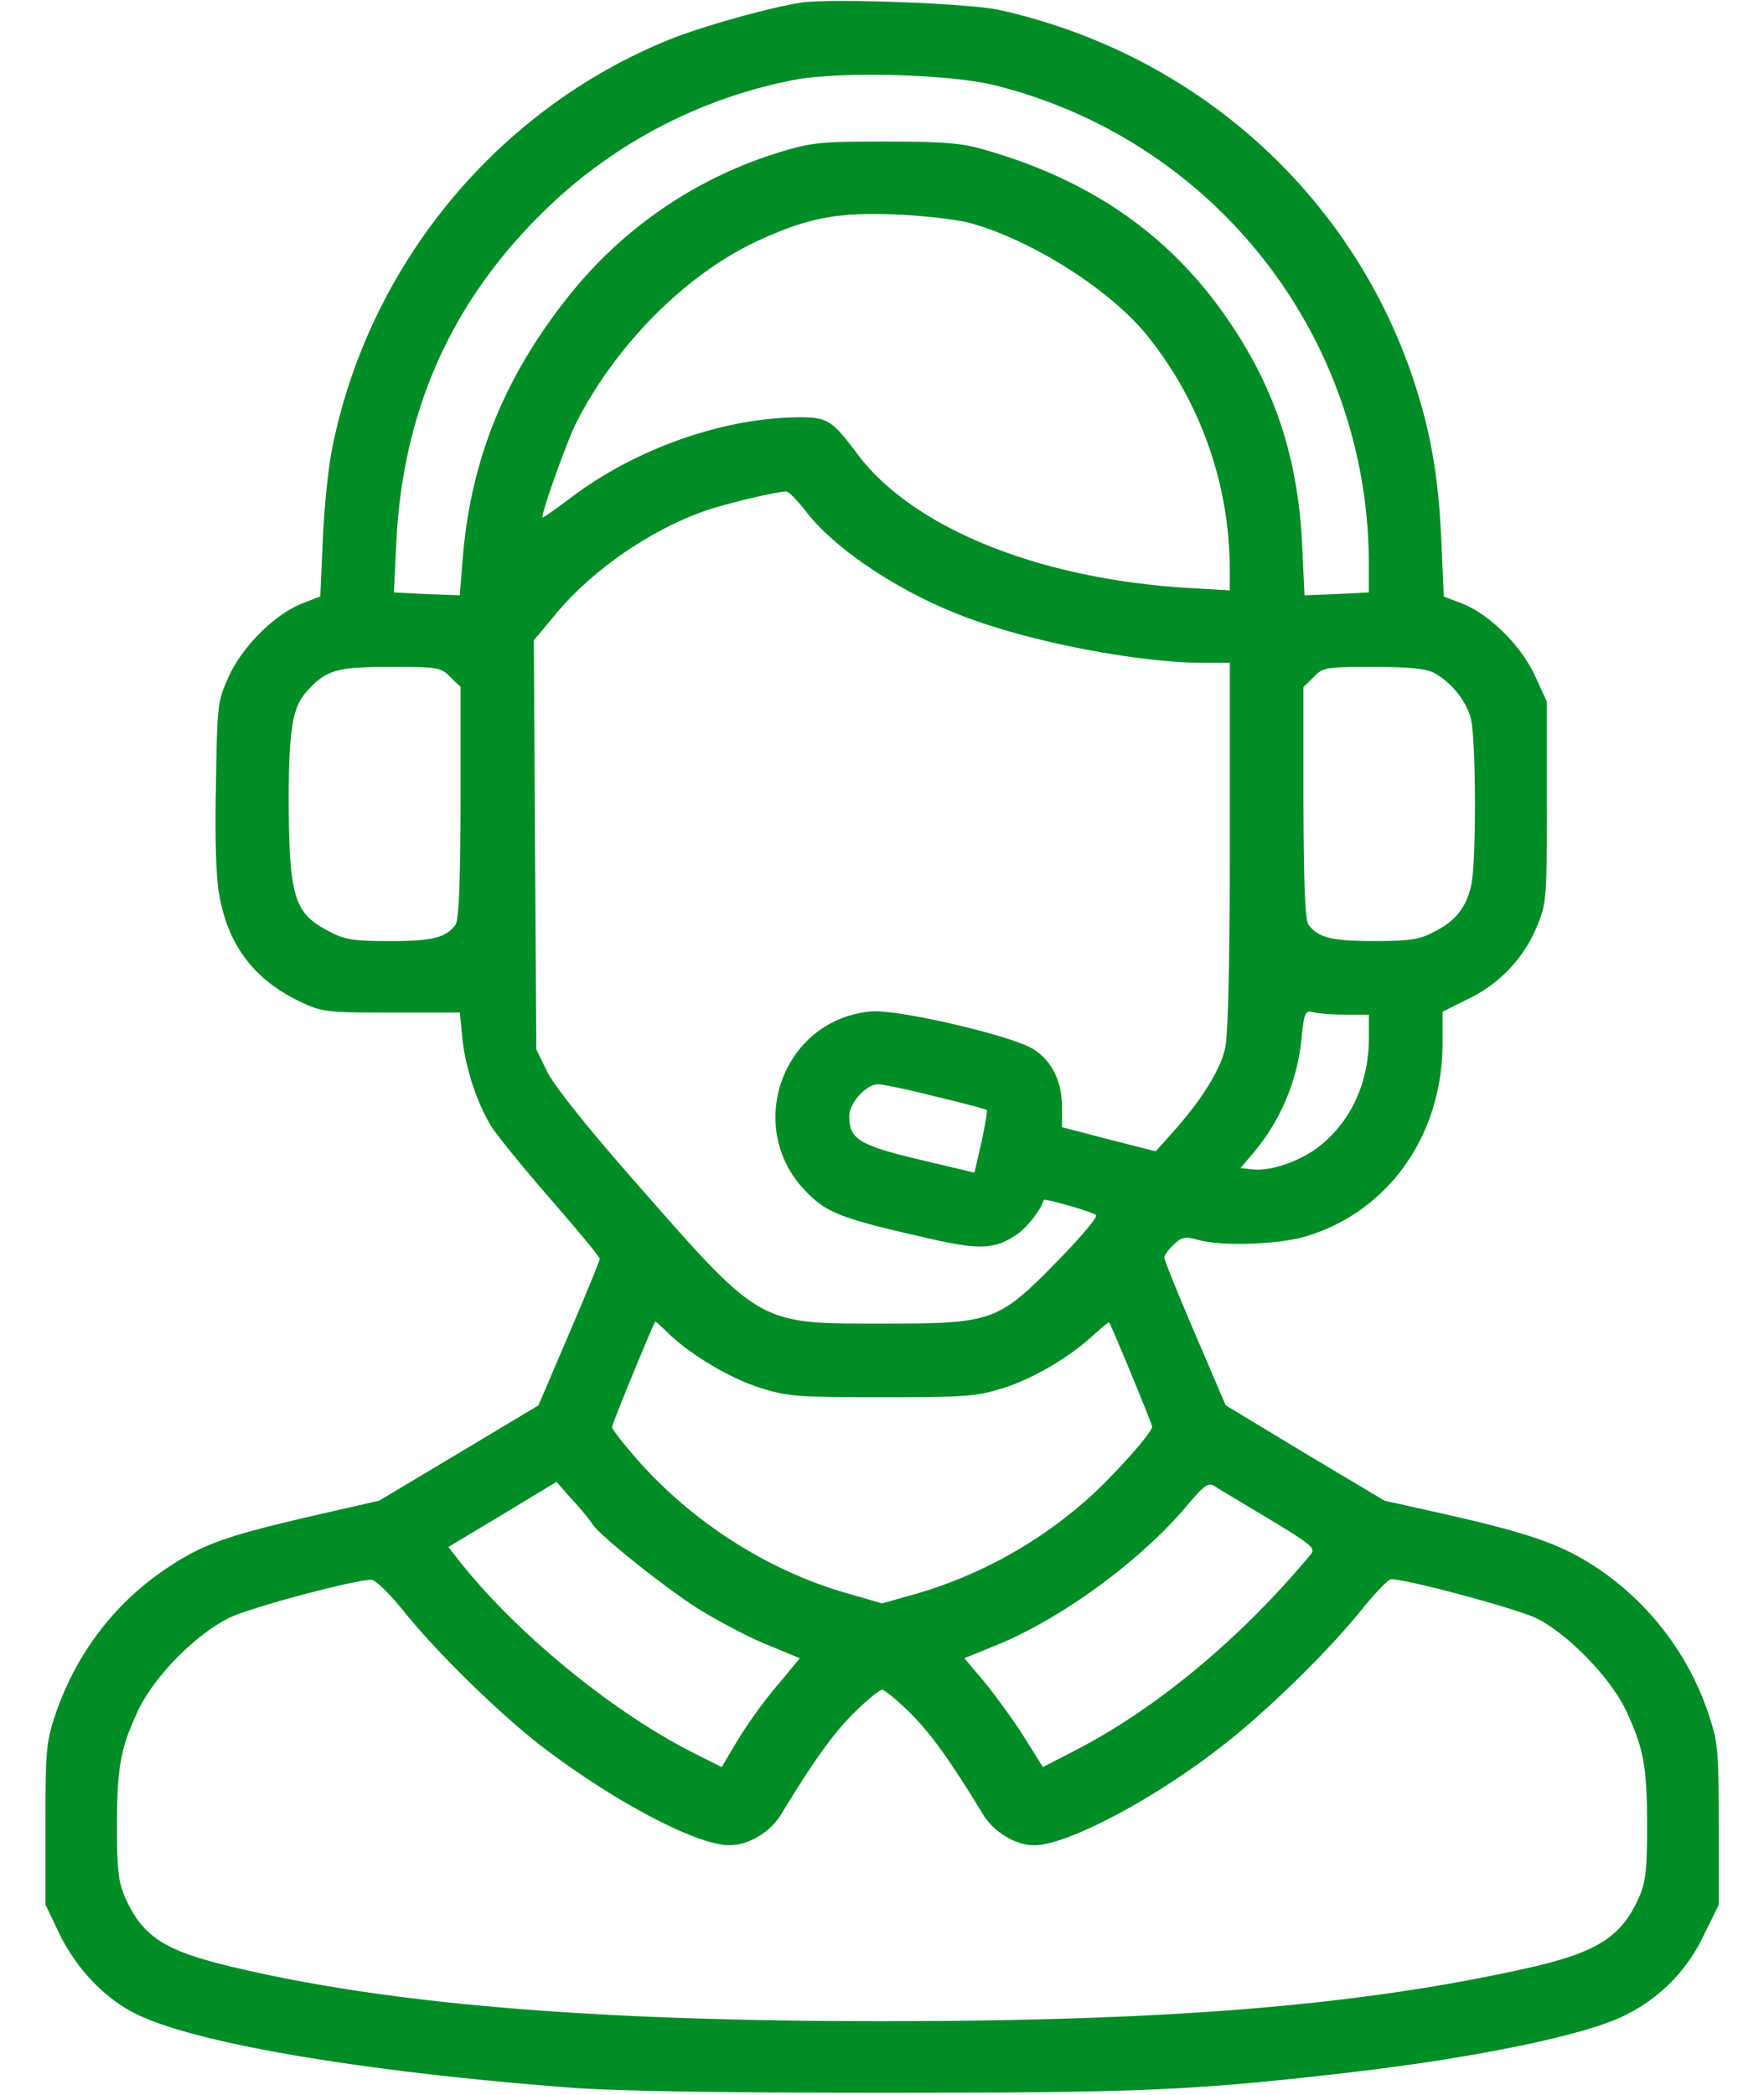
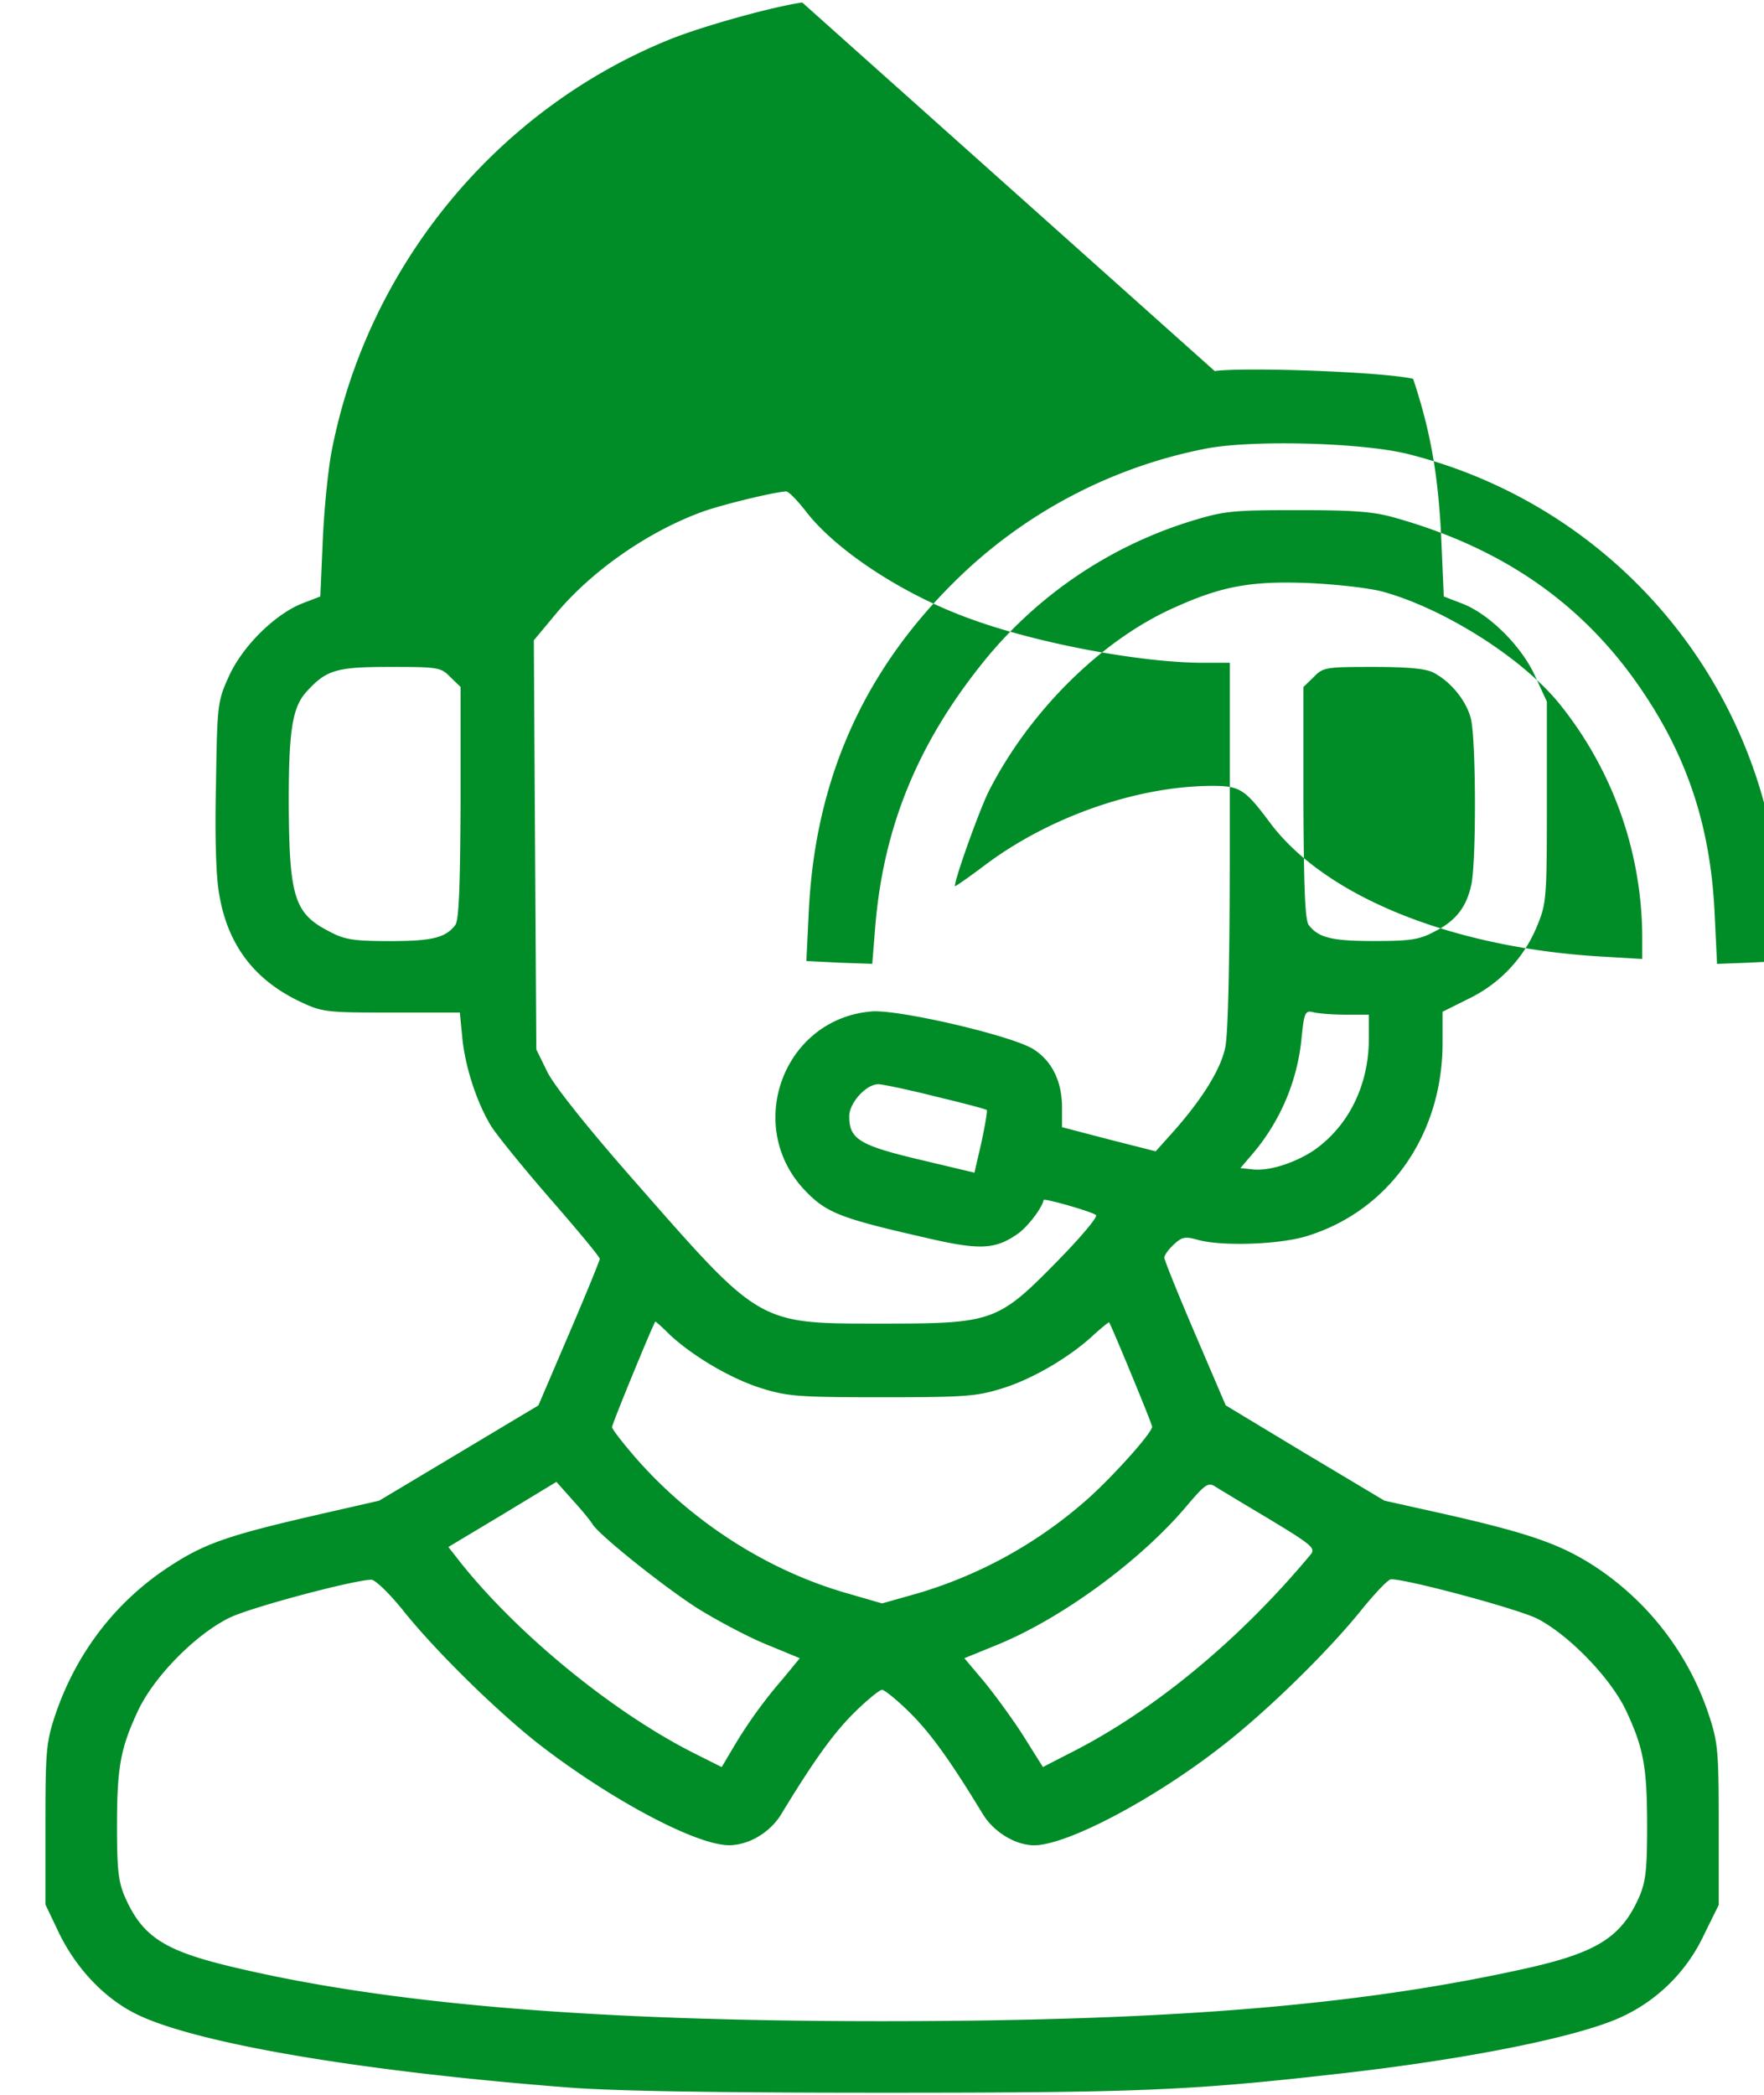
<svg xmlns="http://www.w3.org/2000/svg" width="32" height="38" fill="none" viewBox="0 0 32 38">
-   <path fill="#008c27" d="M14.553.045c-.557.081-1.804.43-2.398.668C9.01 1.982 6.672 4.824 6.019 8.17c-.067.342-.141 1.084-.164 1.64l-.044 1.01-.327.126c-.49.193-1.076.765-1.328 1.314-.208.46-.216.497-.238 1.967-.022.95 0 1.692.06 2.004.155.913.638 1.55 1.477 1.944.393.186.475.193 1.647.193h1.24l.044.453c.052.534.26 1.165.512 1.588.097.163.58.757 1.076 1.329.498.571.906 1.061.906 1.098 0 .03-.252.646-.557 1.358l-.556 1.3-1.448.867-1.44.861-1.172.268c-1.574.363-2.004.512-2.635.927-.98.639-1.7 1.581-2.078 2.717-.156.475-.17.653-.17 1.967v1.447l.237.497c.297.624.786 1.158 1.343 1.455 1.01.542 4.06 1.069 7.882 1.365.817.067 2.731.097 5.715.097 4.616 0 5.581-.037 8.26-.342 2.331-.26 4.365-.668 5.151-1.031a3.07 3.07 0 0 0 1.492-1.477l.275-.557v-1.454c0-1.314-.015-1.492-.171-1.967a5.17 5.17 0 0 0-2.085-2.724c-.617-.4-1.195-.601-2.74-.95l-1.068-.238-1.44-.86-1.44-.869-.556-1.299c-.305-.712-.557-1.336-.557-1.38 0-.045.074-.149.17-.238.15-.14.209-.148.424-.089.438.127 1.5.09 1.996-.066 1.492-.46 2.457-1.841 2.457-3.504v-.564l.475-.237a2.52 2.52 0 0 0 1.247-1.336c.163-.393.17-.512.17-2.234v-1.819l-.215-.467c-.252-.55-.838-1.128-1.328-1.314l-.327-.126-.044-1.01c-.052-1.172-.193-1.98-.512-2.938C24.506 3.503 21.685.98 18.152.186c-.542-.127-3.05-.216-3.6-.141m3.51 1.506a8.94 8.94 0 0 1 6.769 8.632v.564l-.586.03-.58.022-.044-.928c-.074-1.529-.475-2.768-1.276-3.97-1.069-1.611-2.553-2.65-4.565-3.207-.378-.104-.757-.126-1.744-.126-1.158 0-1.314.015-1.915.2a7.8 7.8 0 0 0-3.77 2.56c-1.195 1.485-1.818 3.014-1.96 4.84l-.051.63-.602-.021-.593-.03.044-.898c.112-2.36.972-4.32 2.613-5.953a8.9 8.9 0 0 1 4.616-2.449c.846-.156 2.82-.104 3.644.104m-.467 2.494c1.106.304 2.5 1.18 3.191 2.011a6.78 6.78 0 0 1 1.522 4.238v.416l-.757-.045c-2.717-.163-5.018-1.098-6.012-2.449-.438-.586-.534-.646-1.024-.646-1.359 0-2.962.557-4.134 1.44-.297.223-.542.394-.542.379 0-.141.438-1.359.608-1.707.735-1.455 2.049-2.761 3.377-3.348.854-.386 1.38-.482 2.398-.445.527.022 1.12.09 1.373.156M14.62 9.277c.549.713 1.78 1.522 3.013 1.96 1.21.438 3.073.786 4.2.786h.476v3.303c0 2.1-.03 3.43-.082 3.674-.082.4-.423.943-.943 1.529l-.319.356-.846-.215-.853-.223v-.356c0-.468-.178-.839-.512-1.054-.372-.245-2.442-.727-2.94-.69-1.625.133-2.337 2.13-1.172 3.288.364.37.646.475 2.145.816.98.23 1.261.215 1.662-.06.186-.125.453-.474.483-.623.007-.037.898.216.95.275.037.03-.282.408-.705.839C18.1 23.98 18.01 24.01 16 24.01c-2.256 0-2.19.037-4.468-2.56-.876-.995-1.477-1.752-1.603-2.005l-.2-.408-.023-3.71-.022-3.712.371-.445c.668-.816 1.722-1.544 2.724-1.9.371-.126 1.217-.334 1.477-.356.044-.008.208.163.364.363m-6.45 3.006.185.178v2.1c-.007 1.537-.03 2.13-.096 2.22-.178.23-.416.29-1.18.29-.653 0-.824-.023-1.099-.171-.645-.327-.734-.624-.742-2.353 0-1.306.067-1.715.32-1.997.363-.4.541-.452 1.52-.452.87 0 .921.007 1.092.185m17.835-.081c.311.163.586.497.675.823.097.357.104 2.628.008 3.036-.09.4-.282.646-.668.839-.275.148-.446.17-1.099.17-.764 0-1.002-.06-1.18-.29-.067-.088-.089-.682-.096-2.218v-2.1l.185-.179c.17-.178.223-.185 1.076-.185.631 0 .958.03 1.099.104m-1.596 6.204h.423v.43c0 .854-.371 1.596-1.002 2.034-.349.23-.816.379-1.113.342l-.215-.023.222-.26a3.8 3.8 0 0 0 .89-2.13c.045-.437.068-.474.209-.437.089.022.349.044.586.044m-7.437 1.485c.497.118.92.23.928.245.015.014-.03.274-.096.586l-.127.55-1.002-.238c-1.09-.26-1.269-.371-1.269-.787 0-.238.304-.579.527-.579.074 0 .542.097 1.04.223m-4.824 4.32c.423.393 1.113.8 1.662.971.476.149.676.164 2.19.164s1.715-.015 2.19-.164c.549-.17 1.239-.578 1.662-.98.141-.125.26-.222.267-.215.052.082.78 1.841.78 1.893 0 .119-.795.995-1.24 1.373a8.1 8.1 0 0 1-3.028 1.655l-.631.178-.638-.185c-1.455-.416-2.843-1.314-3.852-2.48-.223-.259-.408-.496-.408-.534 0-.059.764-1.914.786-1.914.008 0 .127.104.26.237m-1.403 3.436c.12.2 1.329 1.165 1.93 1.543.349.215.906.512 1.24.646l.593.245-.311.378a8.5 8.5 0 0 0-.899 1.247l-.207.35-.49-.246c-1.507-.757-3.28-2.219-4.312-3.547l-.156-.2.98-.587.98-.594.303.341c.164.179.32.372.35.424m12.29-.082c.75.453.832.52.743.63-1.284 1.544-2.85 2.843-4.371 3.608l-.49.252-.349-.557c-.193-.304-.52-.75-.713-.987l-.363-.43.601-.245c1.173-.482 2.575-1.514 3.4-2.479.37-.438.422-.475.556-.386.082.052.527.32.987.594M7.288 29.183c.586.742 1.722 1.855 2.479 2.449 1.291 1.002 2.857 1.84 3.458 1.84.357 0 .742-.23.943-.556.586-.965.942-1.462 1.313-1.833.238-.238.476-.43.52-.43s.282.192.52.43c.37.37.727.868 1.313 1.833.2.32.587.557.928.557.586 0 2.145-.817 3.384-1.782.81-.623 1.952-1.736 2.568-2.508.238-.29.468-.535.52-.535.311 0 2.345.55 2.664.72.58.305 1.321 1.077 1.596 1.655.32.683.386 1.017.386 2.116 0 .809-.03 1.017-.156 1.298-.326.72-.78.995-2.108 1.285-3.028.667-6.457.942-11.615.942-5.277 0-9.01-.312-11.86-1.002-1.158-.282-1.551-.534-1.863-1.224-.126-.282-.156-.49-.156-1.3 0-1.098.067-1.432.386-2.115.297-.623 1.047-1.38 1.655-1.677.379-.186 2.212-.675 2.568-.69.067-.008.32.237.557.527" />
+   <path fill="#008c27" d="M14.553.045c-.557.081-1.804.43-2.398.668C9.01 1.982 6.672 4.824 6.019 8.17c-.067.342-.141 1.084-.164 1.64l-.044 1.01-.327.126c-.49.193-1.076.765-1.328 1.314-.208.46-.216.497-.238 1.967-.022.95 0 1.692.06 2.004.155.913.638 1.55 1.477 1.944.393.186.475.193 1.647.193h1.24l.044.453c.052.534.26 1.165.512 1.588.097.163.58.757 1.076 1.329.498.571.906 1.061.906 1.098 0 .03-.252.646-.557 1.358l-.556 1.3-1.448.867-1.44.861-1.172.268c-1.574.363-2.004.512-2.635.927-.98.639-1.7 1.581-2.078 2.717-.156.475-.17.653-.17 1.967v1.447l.237.497c.297.624.786 1.158 1.343 1.455 1.01.542 4.06 1.069 7.882 1.365.817.067 2.731.097 5.715.097 4.616 0 5.581-.037 8.26-.342 2.331-.26 4.365-.668 5.151-1.031a3.07 3.07 0 0 0 1.492-1.477l.275-.557v-1.454c0-1.314-.015-1.492-.171-1.967a5.17 5.17 0 0 0-2.085-2.724c-.617-.4-1.195-.601-2.74-.95l-1.068-.238-1.44-.86-1.44-.869-.556-1.299c-.305-.712-.557-1.336-.557-1.38 0-.045.074-.149.17-.238.15-.14.209-.148.424-.089.438.127 1.5.09 1.996-.066 1.492-.46 2.457-1.841 2.457-3.504v-.564l.475-.237a2.52 2.52 0 0 0 1.247-1.336c.163-.393.17-.512.17-2.234v-1.819l-.215-.467c-.252-.55-.838-1.128-1.328-1.314l-.327-.126-.044-1.01c-.052-1.172-.193-1.98-.512-2.938c-.542-.127-3.05-.216-3.6-.141m3.51 1.506a8.94 8.94 0 0 1 6.769 8.632v.564l-.586.03-.58.022-.044-.928c-.074-1.529-.475-2.768-1.276-3.97-1.069-1.611-2.553-2.65-4.565-3.207-.378-.104-.757-.126-1.744-.126-1.158 0-1.314.015-1.915.2a7.8 7.8 0 0 0-3.77 2.56c-1.195 1.485-1.818 3.014-1.96 4.84l-.051.63-.602-.021-.593-.03.044-.898c.112-2.36.972-4.32 2.613-5.953a8.9 8.9 0 0 1 4.616-2.449c.846-.156 2.82-.104 3.644.104m-.467 2.494c1.106.304 2.5 1.18 3.191 2.011a6.78 6.78 0 0 1 1.522 4.238v.416l-.757-.045c-2.717-.163-5.018-1.098-6.012-2.449-.438-.586-.534-.646-1.024-.646-1.359 0-2.962.557-4.134 1.44-.297.223-.542.394-.542.379 0-.141.438-1.359.608-1.707.735-1.455 2.049-2.761 3.377-3.348.854-.386 1.38-.482 2.398-.445.527.022 1.12.09 1.373.156M14.62 9.277c.549.713 1.78 1.522 3.013 1.96 1.21.438 3.073.786 4.2.786h.476v3.303c0 2.1-.03 3.43-.082 3.674-.082.4-.423.943-.943 1.529l-.319.356-.846-.215-.853-.223v-.356c0-.468-.178-.839-.512-1.054-.372-.245-2.442-.727-2.94-.69-1.625.133-2.337 2.13-1.172 3.288.364.37.646.475 2.145.816.98.23 1.261.215 1.662-.06.186-.125.453-.474.483-.623.007-.037.898.216.95.275.037.03-.282.408-.705.839C18.1 23.98 18.01 24.01 16 24.01c-2.256 0-2.19.037-4.468-2.56-.876-.995-1.477-1.752-1.603-2.005l-.2-.408-.023-3.71-.022-3.712.371-.445c.668-.816 1.722-1.544 2.724-1.9.371-.126 1.217-.334 1.477-.356.044-.008.208.163.364.363m-6.45 3.006.185.178v2.1c-.007 1.537-.03 2.13-.096 2.22-.178.23-.416.29-1.18.29-.653 0-.824-.023-1.099-.171-.645-.327-.734-.624-.742-2.353 0-1.306.067-1.715.32-1.997.363-.4.541-.452 1.52-.452.87 0 .921.007 1.092.185m17.835-.081c.311.163.586.497.675.823.097.357.104 2.628.008 3.036-.09.4-.282.646-.668.839-.275.148-.446.17-1.099.17-.764 0-1.002-.06-1.18-.29-.067-.088-.089-.682-.096-2.218v-2.1l.185-.179c.17-.178.223-.185 1.076-.185.631 0 .958.03 1.099.104m-1.596 6.204h.423v.43c0 .854-.371 1.596-1.002 2.034-.349.23-.816.379-1.113.342l-.215-.023.222-.26a3.8 3.8 0 0 0 .89-2.13c.045-.437.068-.474.209-.437.089.022.349.044.586.044m-7.437 1.485c.497.118.92.23.928.245.015.014-.03.274-.096.586l-.127.55-1.002-.238c-1.09-.26-1.269-.371-1.269-.787 0-.238.304-.579.527-.579.074 0 .542.097 1.04.223m-4.824 4.32c.423.393 1.113.8 1.662.971.476.149.676.164 2.19.164s1.715-.015 2.19-.164c.549-.17 1.239-.578 1.662-.98.141-.125.26-.222.267-.215.052.082.78 1.841.78 1.893 0 .119-.795.995-1.24 1.373a8.1 8.1 0 0 1-3.028 1.655l-.631.178-.638-.185c-1.455-.416-2.843-1.314-3.852-2.48-.223-.259-.408-.496-.408-.534 0-.059.764-1.914.786-1.914.008 0 .127.104.26.237m-1.403 3.436c.12.2 1.329 1.165 1.93 1.543.349.215.906.512 1.24.646l.593.245-.311.378a8.5 8.5 0 0 0-.899 1.247l-.207.35-.49-.246c-1.507-.757-3.28-2.219-4.312-3.547l-.156-.2.98-.587.98-.594.303.341c.164.179.32.372.35.424m12.29-.082c.75.453.832.52.743.63-1.284 1.544-2.85 2.843-4.371 3.608l-.49.252-.349-.557c-.193-.304-.52-.75-.713-.987l-.363-.43.601-.245c1.173-.482 2.575-1.514 3.4-2.479.37-.438.422-.475.556-.386.082.052.527.32.987.594M7.288 29.183c.586.742 1.722 1.855 2.479 2.449 1.291 1.002 2.857 1.84 3.458 1.84.357 0 .742-.23.943-.556.586-.965.942-1.462 1.313-1.833.238-.238.476-.43.52-.43s.282.192.52.43c.37.37.727.868 1.313 1.833.2.32.587.557.928.557.586 0 2.145-.817 3.384-1.782.81-.623 1.952-1.736 2.568-2.508.238-.29.468-.535.52-.535.311 0 2.345.55 2.664.72.58.305 1.321 1.077 1.596 1.655.32.683.386 1.017.386 2.116 0 .809-.03 1.017-.156 1.298-.326.72-.78.995-2.108 1.285-3.028.667-6.457.942-11.615.942-5.277 0-9.01-.312-11.86-1.002-1.158-.282-1.551-.534-1.863-1.224-.126-.282-.156-.49-.156-1.3 0-1.098.067-1.432.386-2.115.297-.623 1.047-1.38 1.655-1.677.379-.186 2.212-.675 2.568-.69.067-.008.32.237.557.527" />
</svg>